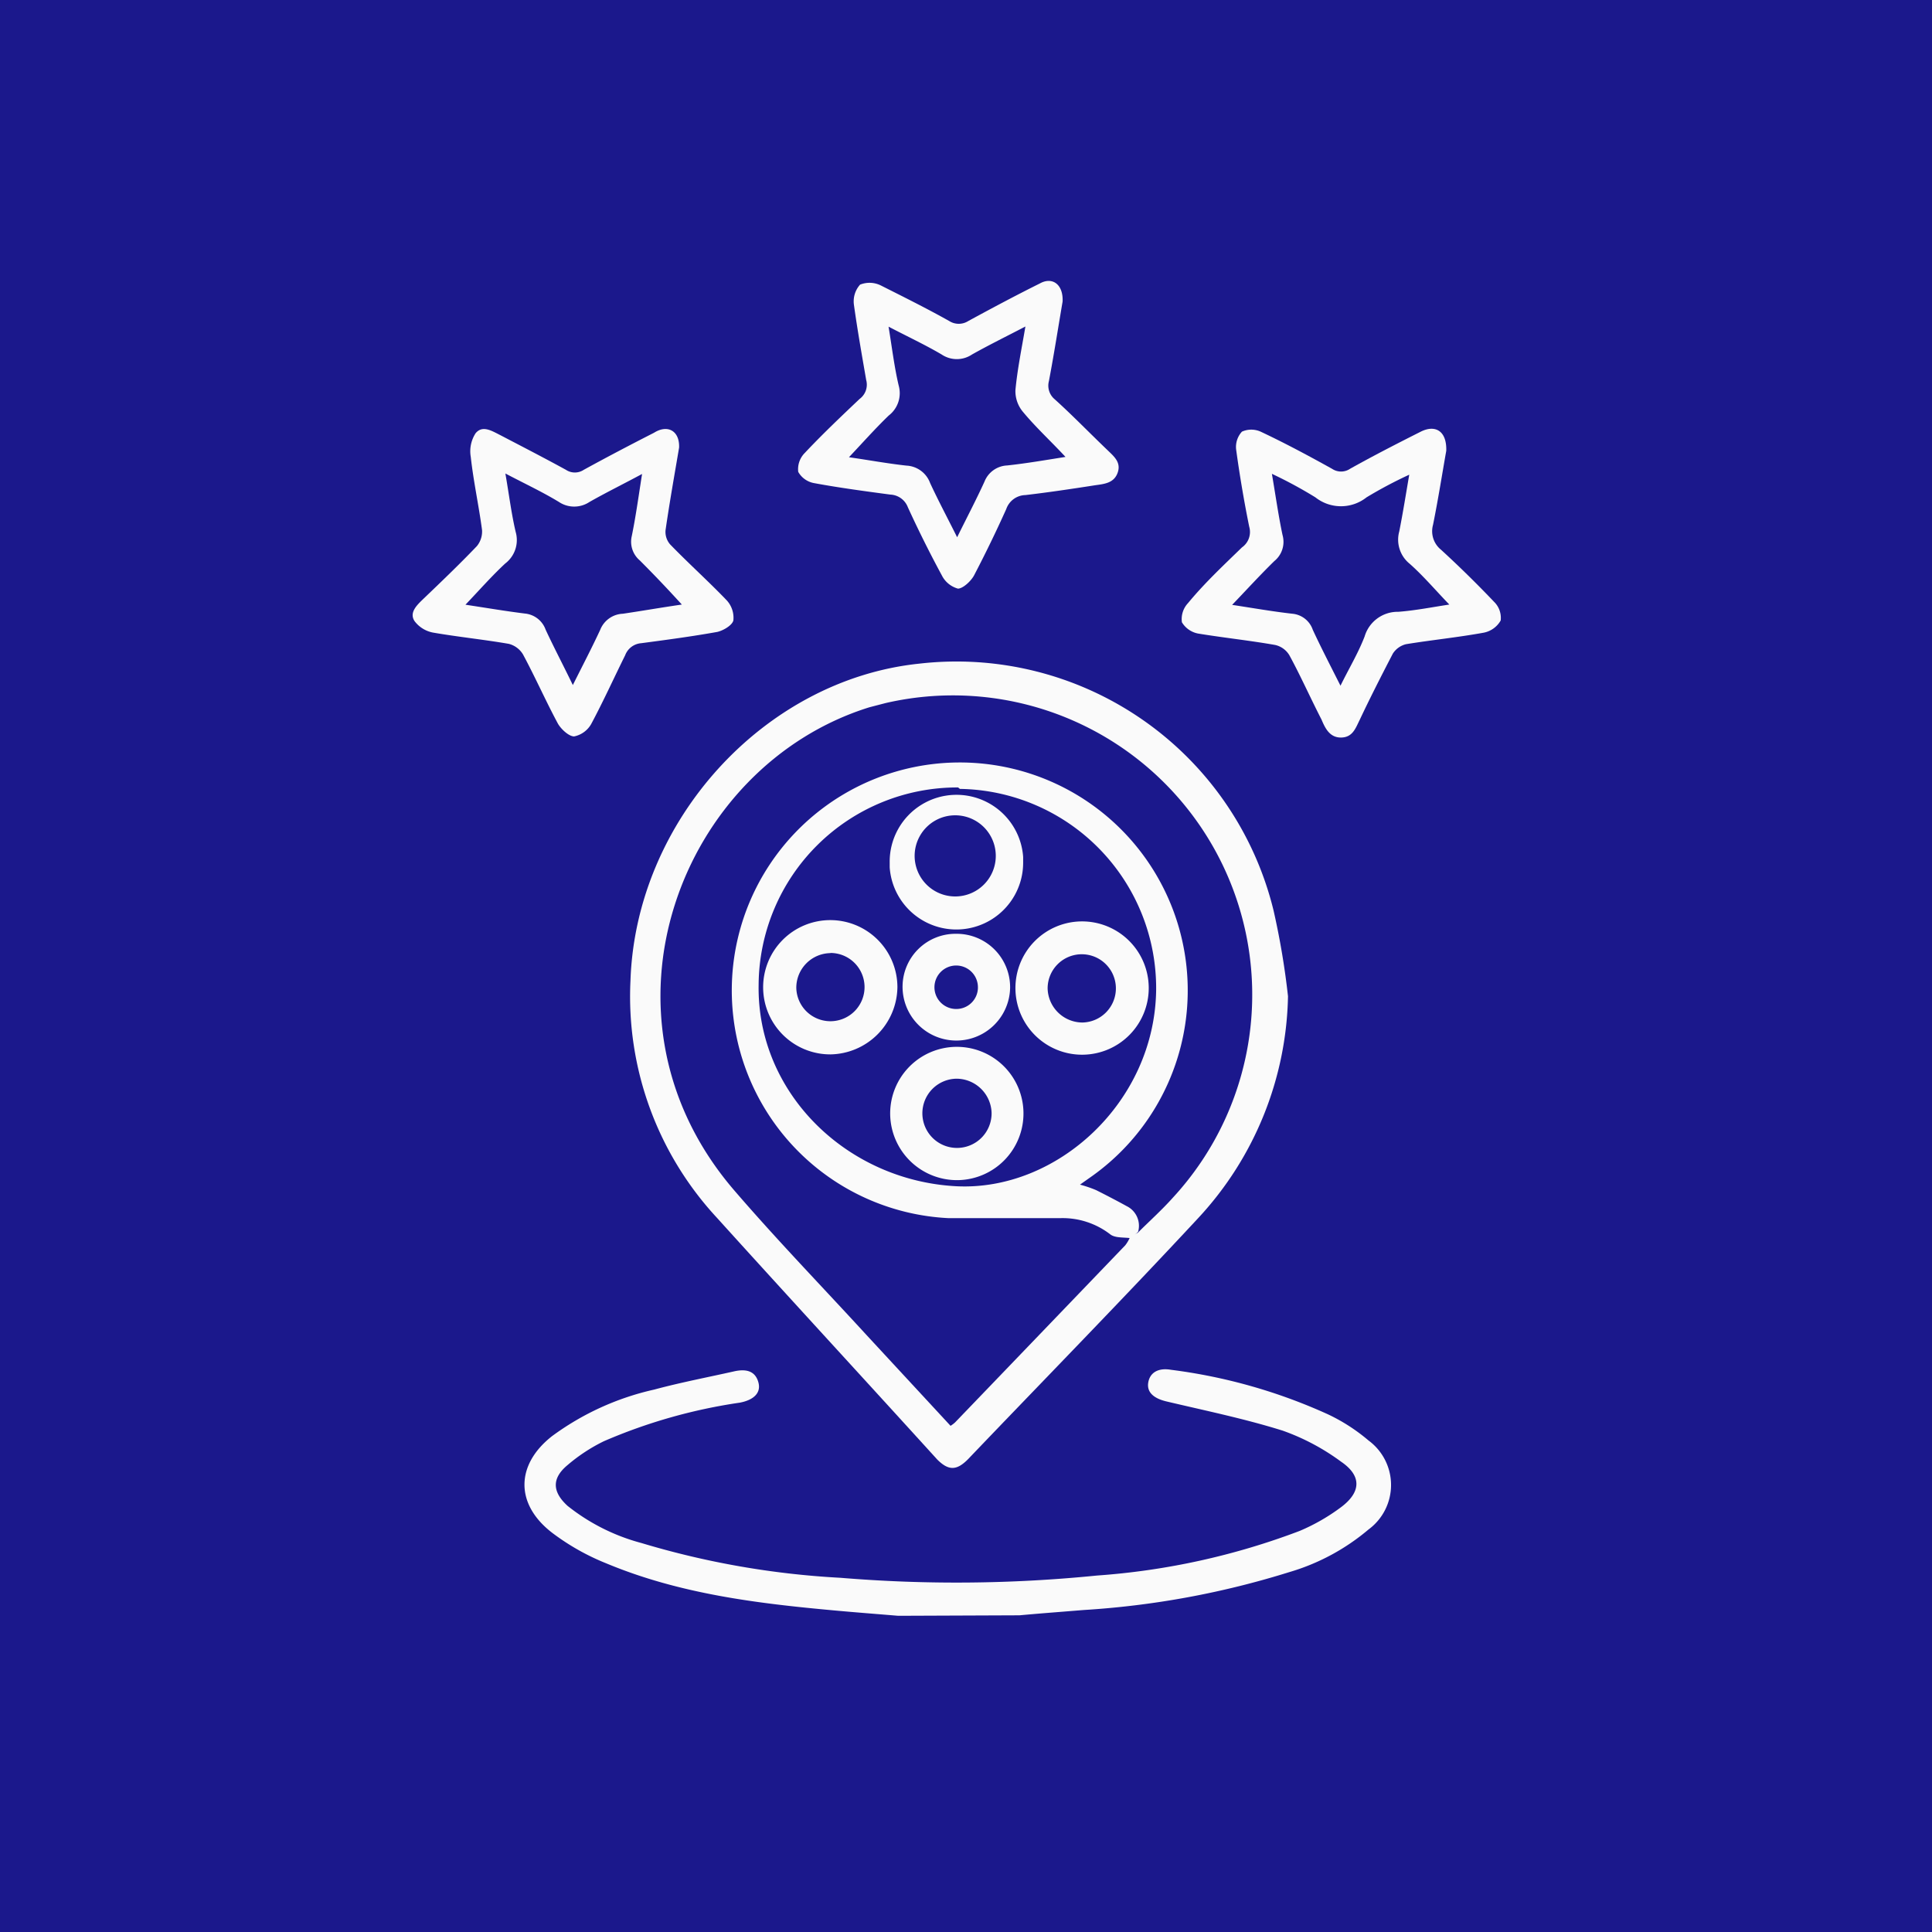
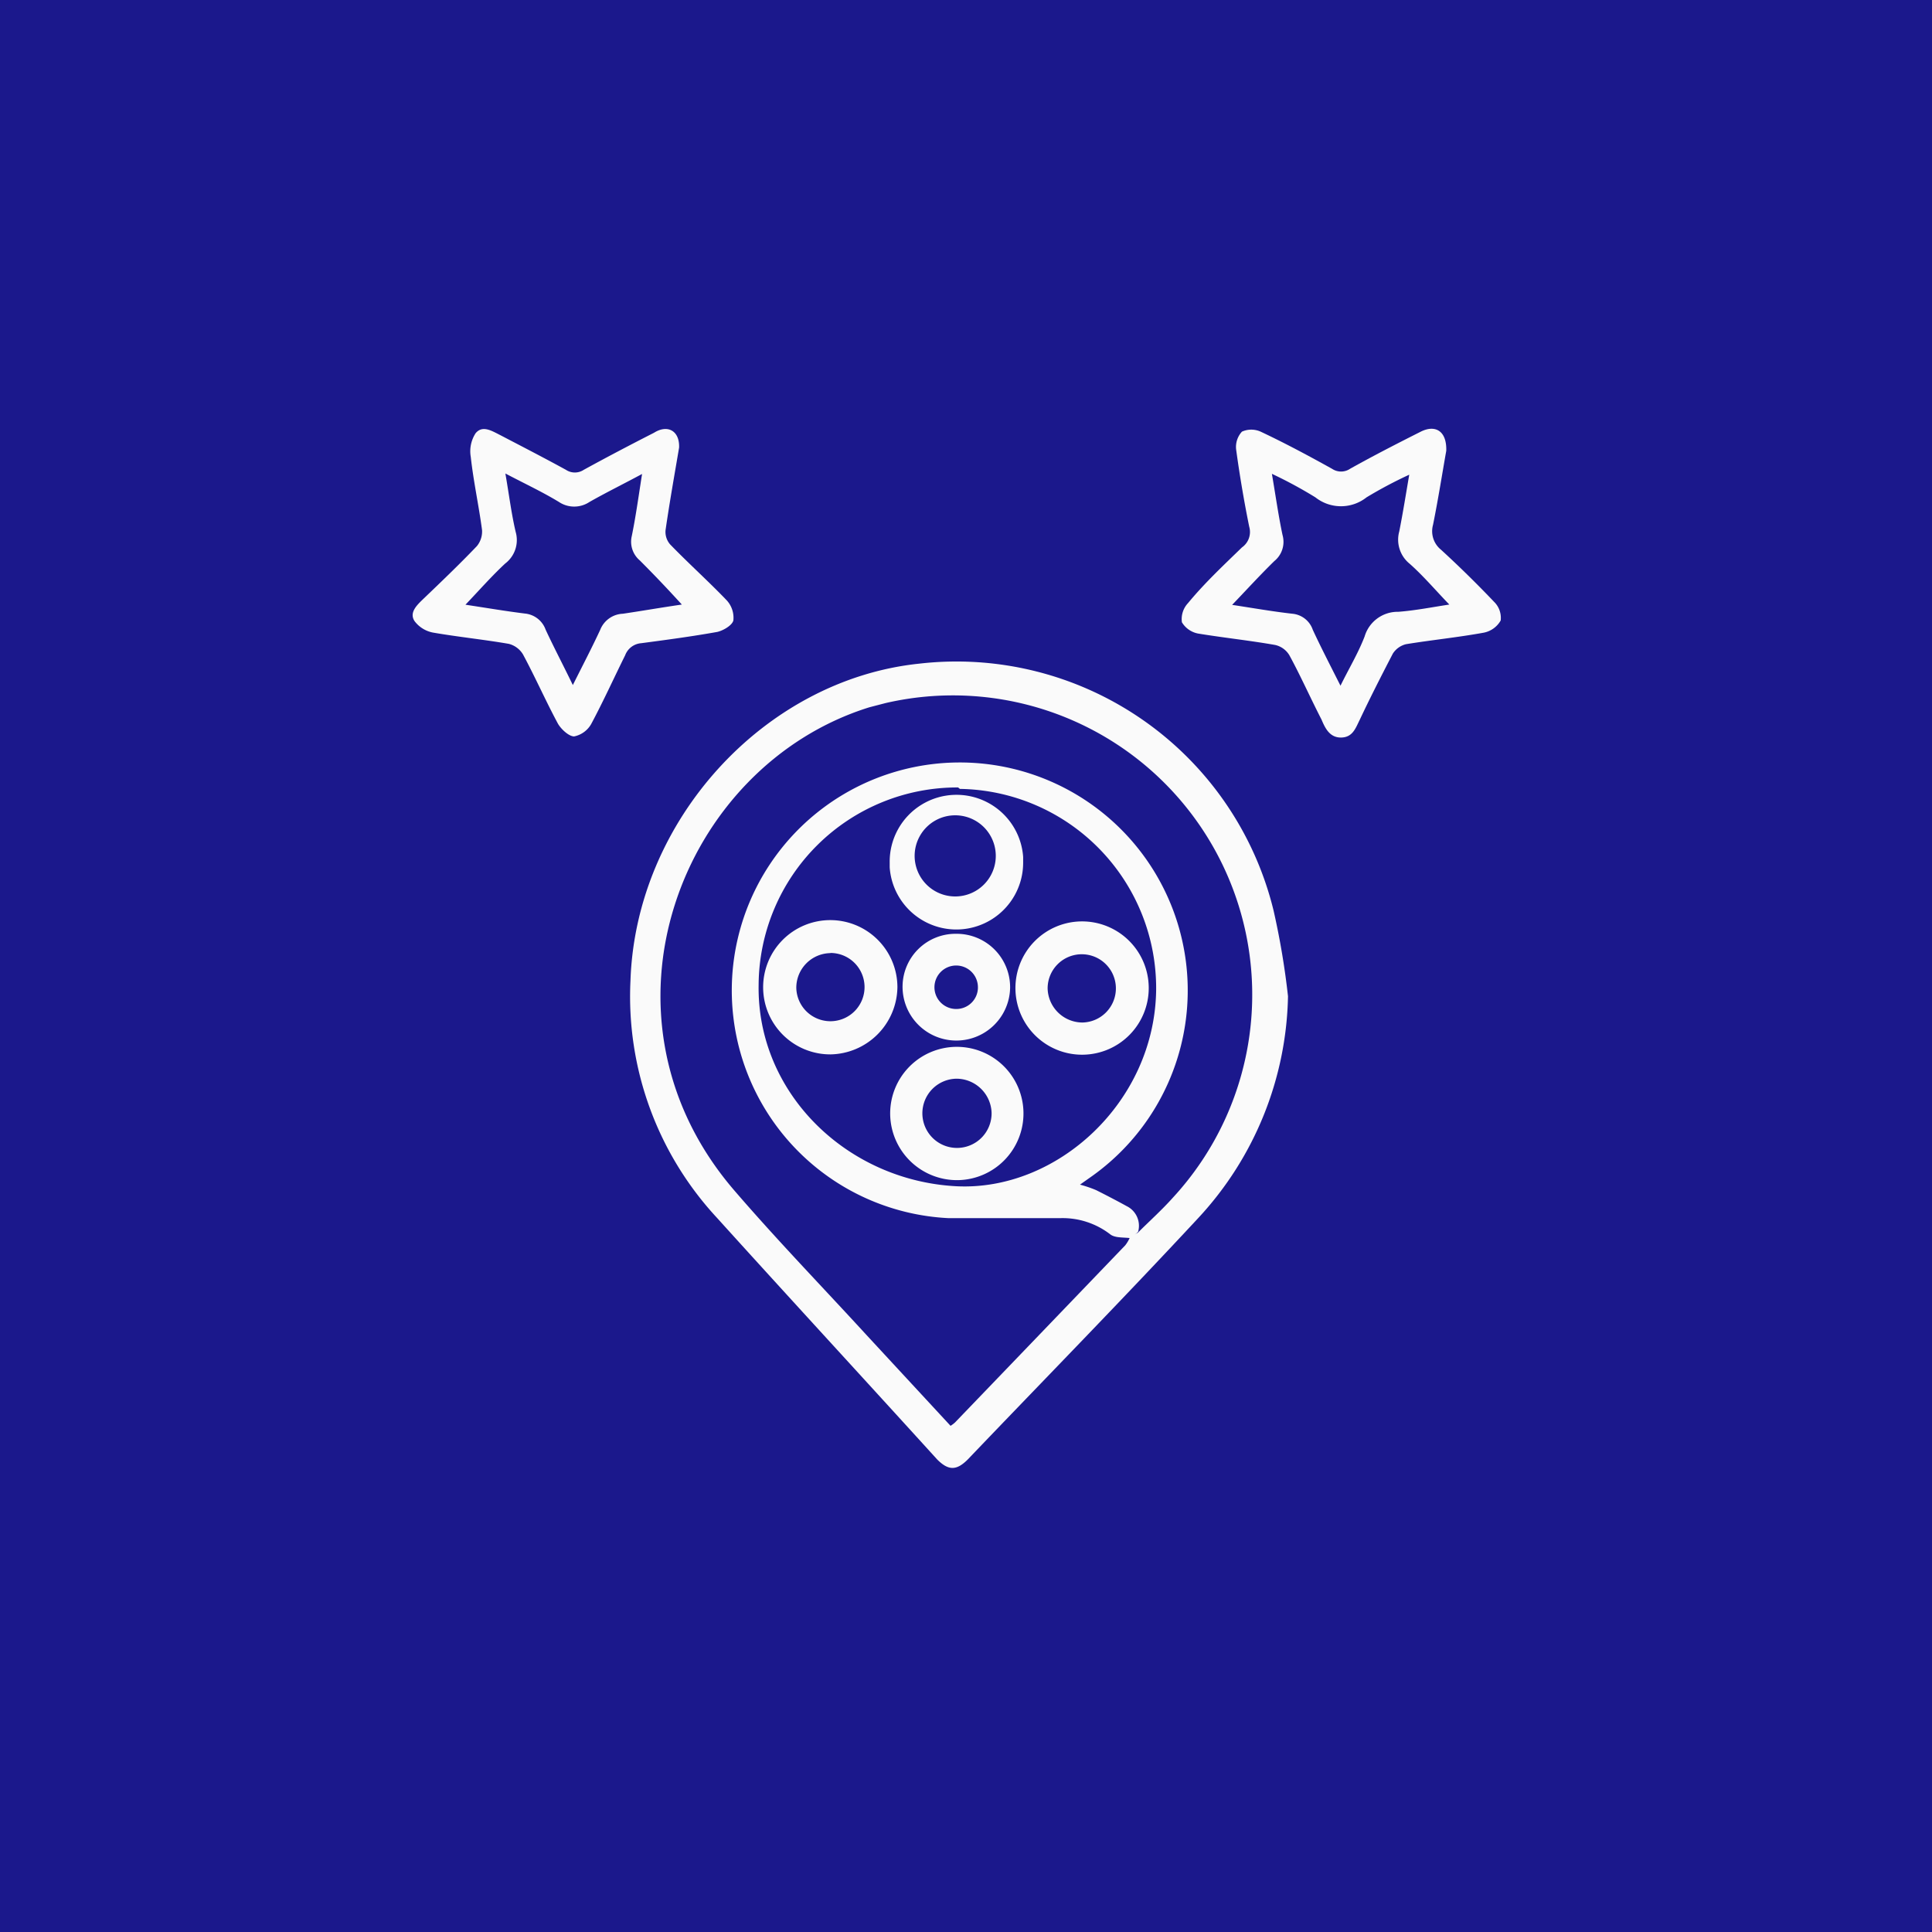
<svg xmlns="http://www.w3.org/2000/svg" id="Layer_1" data-name="Layer 1" viewBox="0 0 120 120">
  <defs>
    <style>.cls-1{fill:#1b188c;}.cls-2{fill:#fafafa;}</style>
  </defs>
  <rect class="cls-1" x="-7.26" y="-5.91" width="134.62" height="133.28" />
-   <path class="cls-2" d="M55.79,100.36c-1.32-.11-2.63-.21-3.94-.33C47,99.59,42.2,99,37.65,97.1a14.47,14.47,0,0,1-3.36-1.9c-2.31-1.78-2.26-4.23,0-6a16.92,16.92,0,0,1,6.34-2.89c1.67-.45,3.36-.77,5-1.14.66-.14,1.28-.06,1.48.71.16.62-.27,1.07-1.15,1.24a33.36,33.36,0,0,0-8.46,2.4A10.67,10.67,0,0,0,35.25,91c-1,.83-.94,1.67,0,2.53a12.51,12.51,0,0,0,4.59,2.31A52.54,52.54,0,0,0,52.21,98a87.28,87.28,0,0,0,15.92-.14,44.22,44.22,0,0,0,12.59-2.77,12.24,12.24,0,0,0,2.58-1.48c1.24-.93,1.29-1.94,0-2.82a13.92,13.92,0,0,0-3.63-1.93c-2.36-.74-4.79-1.24-7.2-1.81-.82-.19-1.25-.58-1.15-1.18s.6-.93,1.41-.79a33.77,33.77,0,0,1,9.76,2.77A11.32,11.32,0,0,1,85,89.47,3.43,3.43,0,0,1,85,95a13.48,13.48,0,0,1-4.93,2.65A53.8,53.8,0,0,1,67.32,100c-1.34.11-2.69.21-4,.33Z" />
  <path class="cls-2" d="M80,61.88a20.8,20.8,0,0,1-5.57,13.77c-4.7,5.06-9.54,10-14.32,15-.7.7-1.2.7-1.9,0-4.54-5-9.15-10-13.67-15a20.21,20.21,0,0,1-5.38-14.74c.33-9.94,8.31-18.69,17.94-19.69a20.27,20.27,0,0,1,22,15.32A47.61,47.61,0,0,1,80,61.88ZM70.68,76.56c.7-.7,1.49-1.41,2.16-2.16A18.59,18.59,0,0,0,55,43.67l-1,.26c-11.73,3.65-17.73,19.15-8.4,30,2.65,3.08,5.48,6,8.23,9l5.21,5.63a1.86,1.86,0,0,0,.28-.21q5.28-5.49,10.57-11a2.23,2.23,0,0,0,.31-.54Z" />
  <path class="cls-2" d="M42.18,27.8c-.28,1.66-.59,3.39-.84,5.12a1.18,1.18,0,0,0,.28.89C42.77,35,44,36.1,45.14,37.29a1.6,1.6,0,0,1,.41,1.25c-.08.31-.64.63-1,.71-1.56.28-3.14.49-4.72.7a1.16,1.16,0,0,0-1,.75c-.7,1.41-1.36,2.87-2.11,4.27a1.58,1.58,0,0,1-1.06.77c-.32,0-.79-.43-1-.78-.76-1.41-1.41-2.89-2.18-4.32a1.45,1.45,0,0,0-.88-.65c-1.57-.27-3.15-.43-4.71-.7a1.87,1.87,0,0,1-1.14-.71c-.33-.5.09-.94.47-1.31,1.15-1.1,2.3-2.2,3.4-3.35a1.43,1.43,0,0,0,.32-1c-.2-1.52-.53-3-.7-4.54a2.06,2.06,0,0,1,.3-1.47c.43-.52,1-.15,1.54.12,1.36.71,2.72,1.41,4.07,2.15a1,1,0,0,0,1.11,0c1.44-.79,2.89-1.55,4.36-2.3C41.48,26.34,42.22,26.77,42.18,27.8Zm.17,9.75c-.91-1-1.74-1.87-2.61-2.74a1.52,1.52,0,0,1-.5-1.51c.25-1.22.42-2.46.64-3.86-1.19.64-2.25,1.16-3.27,1.74a1.71,1.71,0,0,1-1.89,0c-1-.61-2.11-1.13-3.33-1.77.23,1.32.37,2.48.64,3.63A1.83,1.83,0,0,1,31.38,35c-.85.79-1.62,1.67-2.47,2.56,1.27.19,2.49.4,3.71.55a1.52,1.52,0,0,1,1.27,1c.52,1.12,1.1,2.22,1.69,3.44.61-1.22,1.18-2.31,1.7-3.43a1.58,1.58,0,0,1,1.41-1C39.9,37.94,41.1,37.73,42.35,37.55Z" />
  <path class="cls-2" d="M89.83,28c-.25,1.41-.5,3-.82,4.59a1.48,1.48,0,0,0,.5,1.56q1.69,1.55,3.29,3.23a1.39,1.39,0,0,1,.41,1.16,1.55,1.55,0,0,1-1.07.76c-1.6.29-3.2.45-4.8.71a1.35,1.35,0,0,0-.83.59c-.7,1.35-1.41,2.74-2.06,4.12-.25.5-.43,1.08-1.15,1.09s-1-.6-1.22-1.12c-.7-1.36-1.3-2.72-2-4a1.38,1.38,0,0,0-.88-.63c-1.59-.28-3.21-.45-4.79-.71a1.5,1.5,0,0,1-1-.7,1.45,1.45,0,0,1,.38-1.19C74.82,36.21,76,35.11,77.14,34a1.17,1.17,0,0,0,.45-1.29c-.32-1.58-.59-3.17-.81-4.78a1.4,1.4,0,0,1,.36-1.12,1.42,1.42,0,0,1,1.16,0c1.51.71,3,1.51,4.44,2.31a1,1,0,0,0,1.11,0c1.41-.79,2.89-1.55,4.36-2.29C89.15,26.34,89.87,26.77,89.83,28Zm-2.29,1.48a27.05,27.05,0,0,0-2.66,1.41,2.56,2.56,0,0,1-3.18,0A27.43,27.43,0,0,0,79,29.43c.24,1.41.41,2.62.66,3.8a1.54,1.54,0,0,1-.51,1.62c-.88.86-1.71,1.77-2.62,2.72,1.26.19,2.5.41,3.74.55a1.48,1.48,0,0,1,1.27,1c.52,1.12,1.09,2.22,1.72,3.47.54-1.1,1.09-2,1.5-3.06A2.14,2.14,0,0,1,86.85,38c1.06-.08,2.11-.29,3.17-.45-.86-.89-1.61-1.78-2.47-2.54a1.92,1.92,0,0,1-.64-2C87.14,31.85,87.32,30.71,87.54,29.43Z" />
-   <path class="cls-2" d="M66,18.73c-.27,1.58-.53,3.26-.85,4.94a1.1,1.1,0,0,0,.36,1.13c1.11,1,2.18,2.11,3.27,3.15.4.39.87.76.64,1.41s-.83.7-1.4.78c-1.41.22-2.88.44-4.33.61a1.29,1.29,0,0,0-1.19.87q-.95,2.11-2,4.12c-.2.37-.7.82-1,.82a1.59,1.59,0,0,1-1-.82q-1.12-2.07-2.11-4.23a1.22,1.22,0,0,0-1.09-.79c-1.57-.21-3.15-.42-4.72-.71a1.42,1.42,0,0,1-1-.7,1.43,1.43,0,0,1,.41-1.18c1.09-1.16,2.24-2.25,3.4-3.35a1.1,1.1,0,0,0,.41-1.18c-.26-1.51-.54-3.08-.76-4.66a1.56,1.56,0,0,1,.38-1.26,1.58,1.58,0,0,1,1.31.06c1.41.71,2.82,1.41,4.23,2.2a1.1,1.1,0,0,0,1.18,0c1.47-.8,2.95-1.59,4.44-2.33C65.36,17.17,66.05,17.66,66,18.73ZM59.45,33.37c.61-1.24,1.19-2.34,1.7-3.46a1.59,1.59,0,0,1,1.41-1c1.21-.13,2.41-.34,3.62-.53-.93-1-1.85-1.84-2.66-2.82a2,2,0,0,1-.45-1.33c.12-1.28.38-2.54.62-3.95-1.19.62-2.27,1.15-3.32,1.74a1.69,1.69,0,0,1-1.88,0c-1-.59-2.11-1.11-3.3-1.73.22,1.34.36,2.52.63,3.66a1.75,1.75,0,0,1-.62,1.86c-.84.81-1.62,1.69-2.47,2.59,1.2.17,2.38.39,3.57.52A1.65,1.65,0,0,1,57.77,30C58.27,31.08,58.84,32.15,59.45,33.37Z" />
  <path class="cls-2" d="M70.26,76.91c-.45-.07-1,0-1.31-.25a4.85,4.85,0,0,0-3.06-1c-2.35,0-4.7,0-7,0A14.16,14.16,0,1,1,67.9,73l-.82.58a7.49,7.49,0,0,1,1,.34c.64.32,1.29.66,1.91,1a1.36,1.36,0,0,1,.7,1.59Zm-10.75-28A12.34,12.34,0,0,0,47.12,61.16C47,67.89,52.6,73.33,59.41,73.68c6.23.31,12.3-5.2,12.4-12.17A12.38,12.38,0,0,0,59.62,49Z" />
  <path class="cls-2" d="M55.74,61.31a4.23,4.23,0,0,1-4.16,4.18,4.17,4.17,0,1,1,4.16-4.18ZM51.58,59.2a2.15,2.15,0,0,0-2.12,2.18h0a2.12,2.12,0,1,0,2.12-2.19Z" />
  <path class="cls-2" d="M71.35,61.33a4.14,4.14,0,1,1-4.18-4.1h0A4.14,4.14,0,0,1,71.35,61.33Zm-4.12,2.18a2.12,2.12,0,1,0-2.16-2.12A2.17,2.17,0,0,0,67.23,63.51Z" />
  <path class="cls-2" d="M63.55,53.57a4.15,4.15,0,0,1-8.29.3v-.34a4.15,4.15,0,0,1,8.29-.3Zm-4.19,2.11a2.52,2.52,0,1,0-.06,0Z" />
  <path class="cls-2" d="M55.29,69.18a4.14,4.14,0,1,1,4.23,4.12,4.15,4.15,0,0,1-4.23-4.12ZM59.41,67a2.15,2.15,0,1,0,2.18,2.12A2.19,2.19,0,0,0,59.41,67Z" />
  <path class="cls-2" d="M59.45,58a3.32,3.32,0,0,1,3.29,3.35v0a3.34,3.34,0,1,1-6.68-.12A3.29,3.29,0,0,1,59.37,58Zm1.29,3.34a1.35,1.35,0,1,0-1.36,1.33A1.34,1.34,0,0,0,60.74,61.38Z" />
</svg>